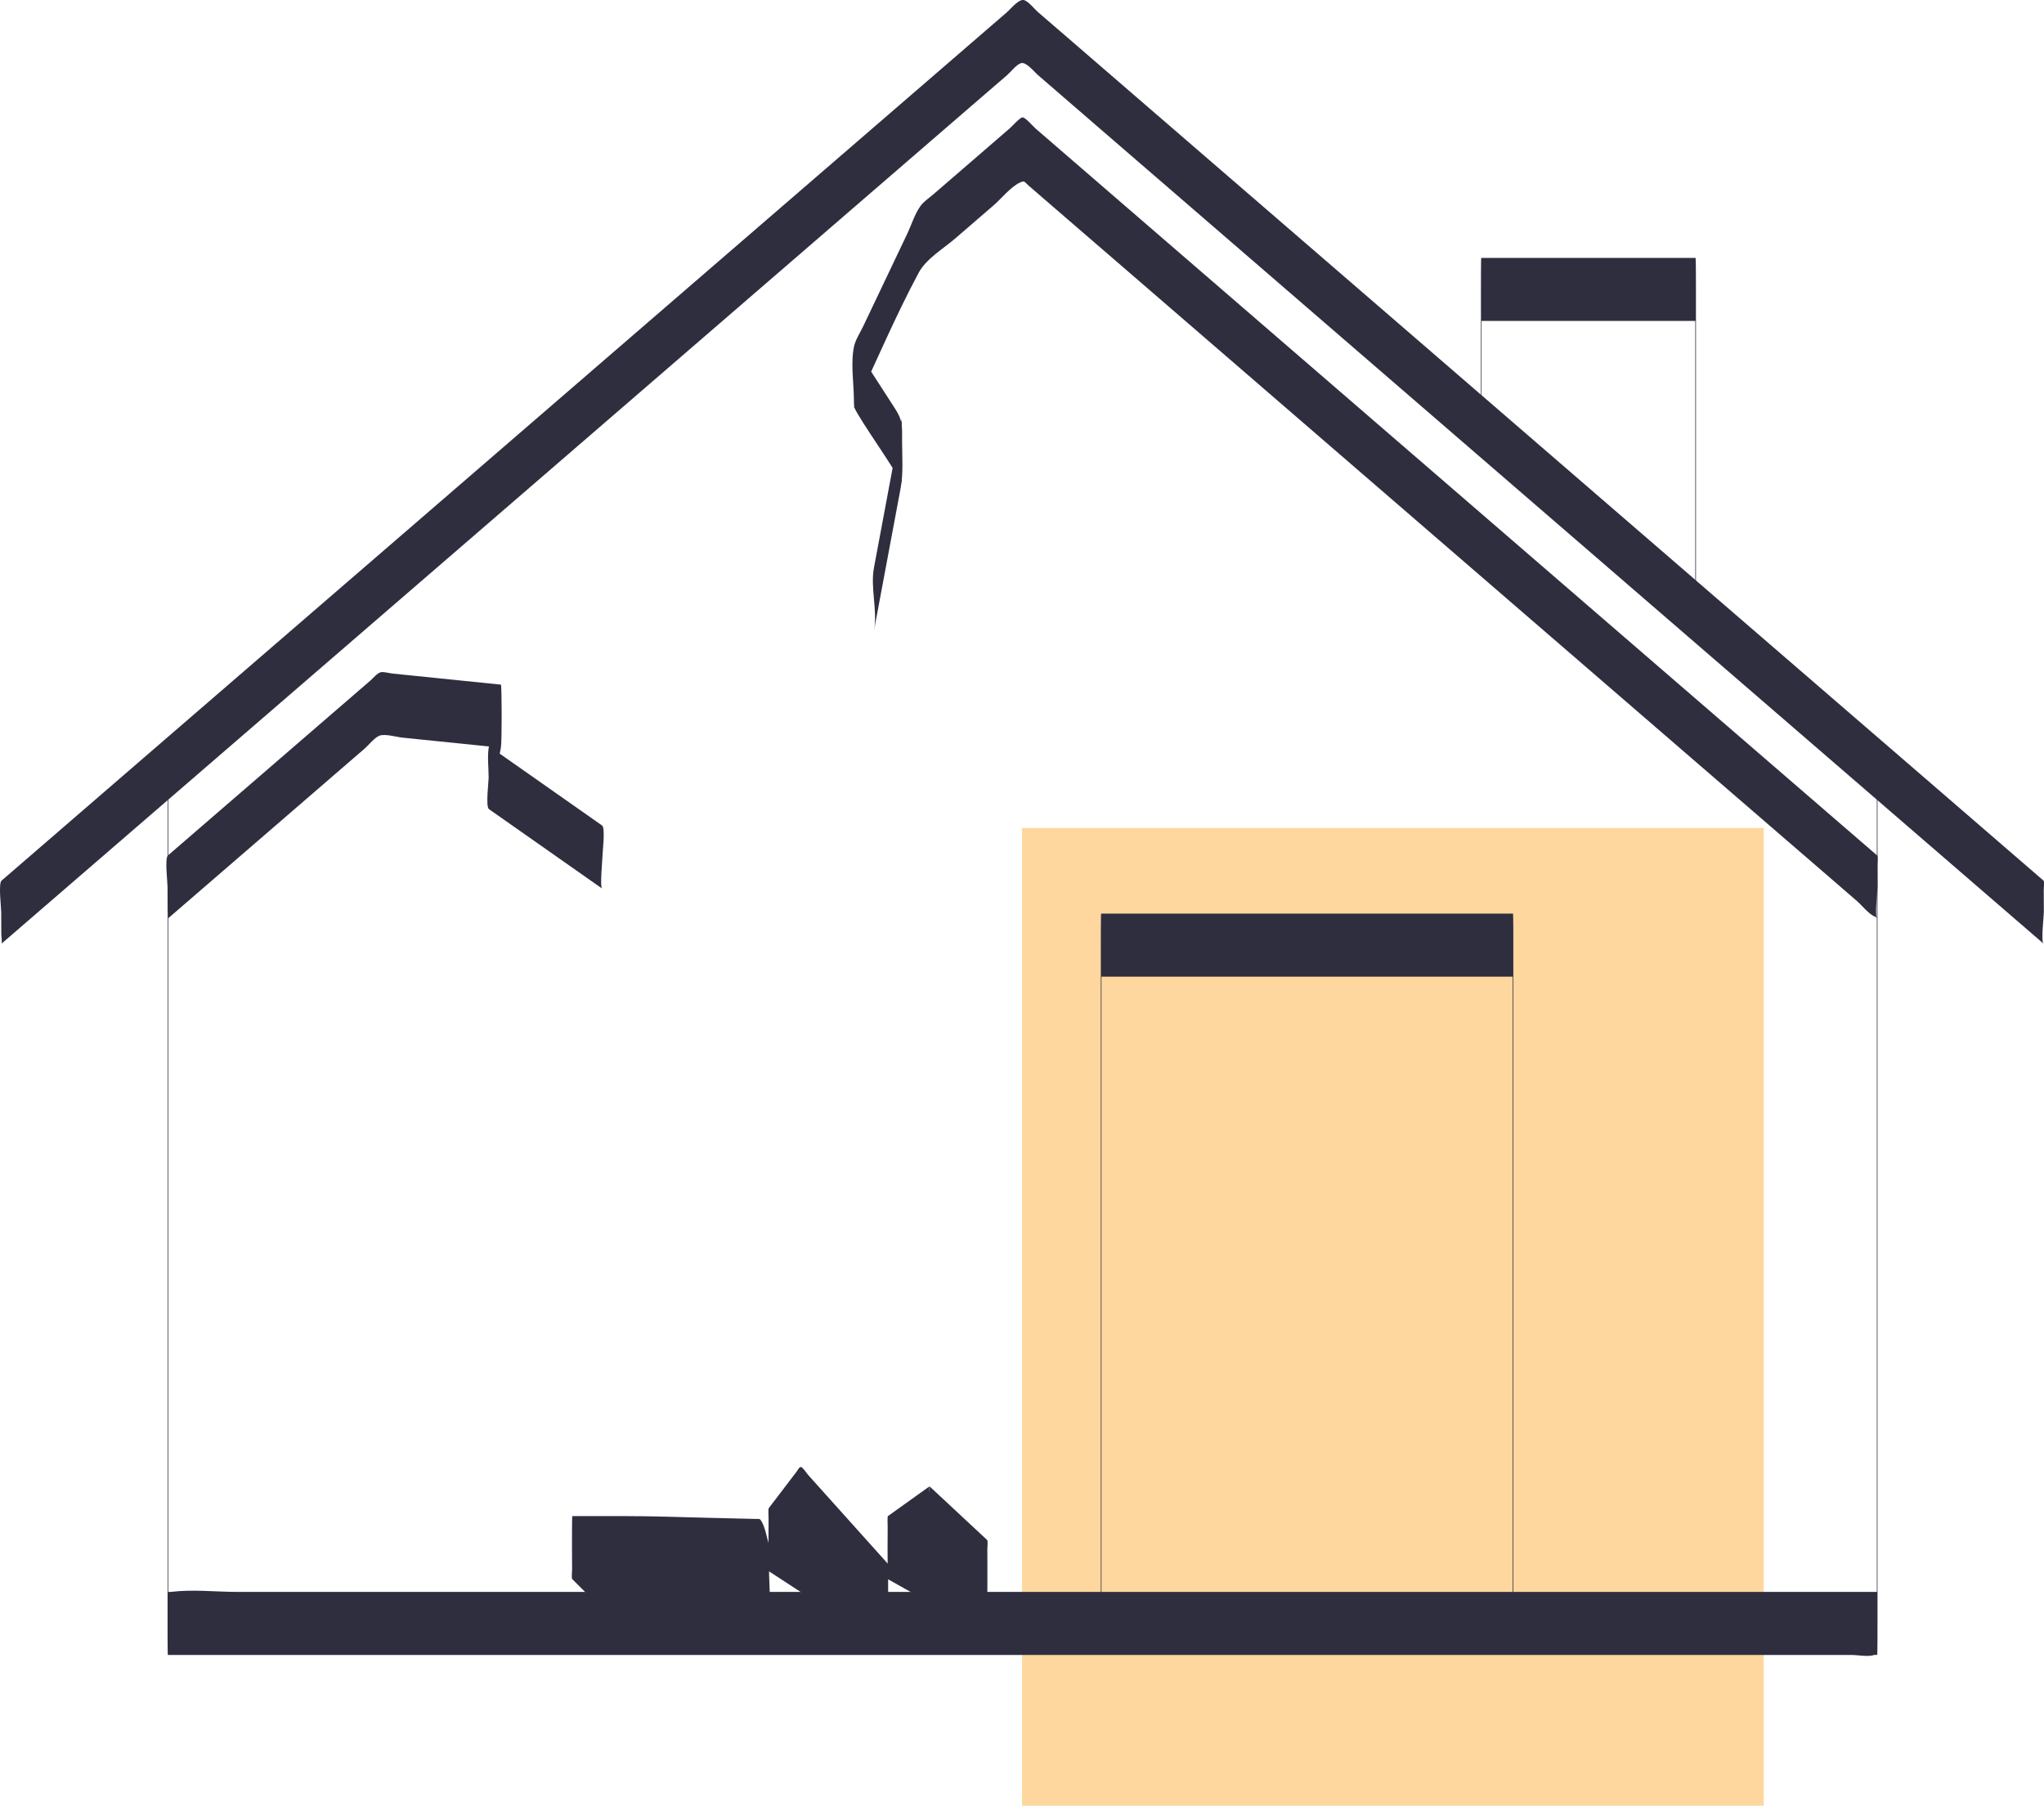
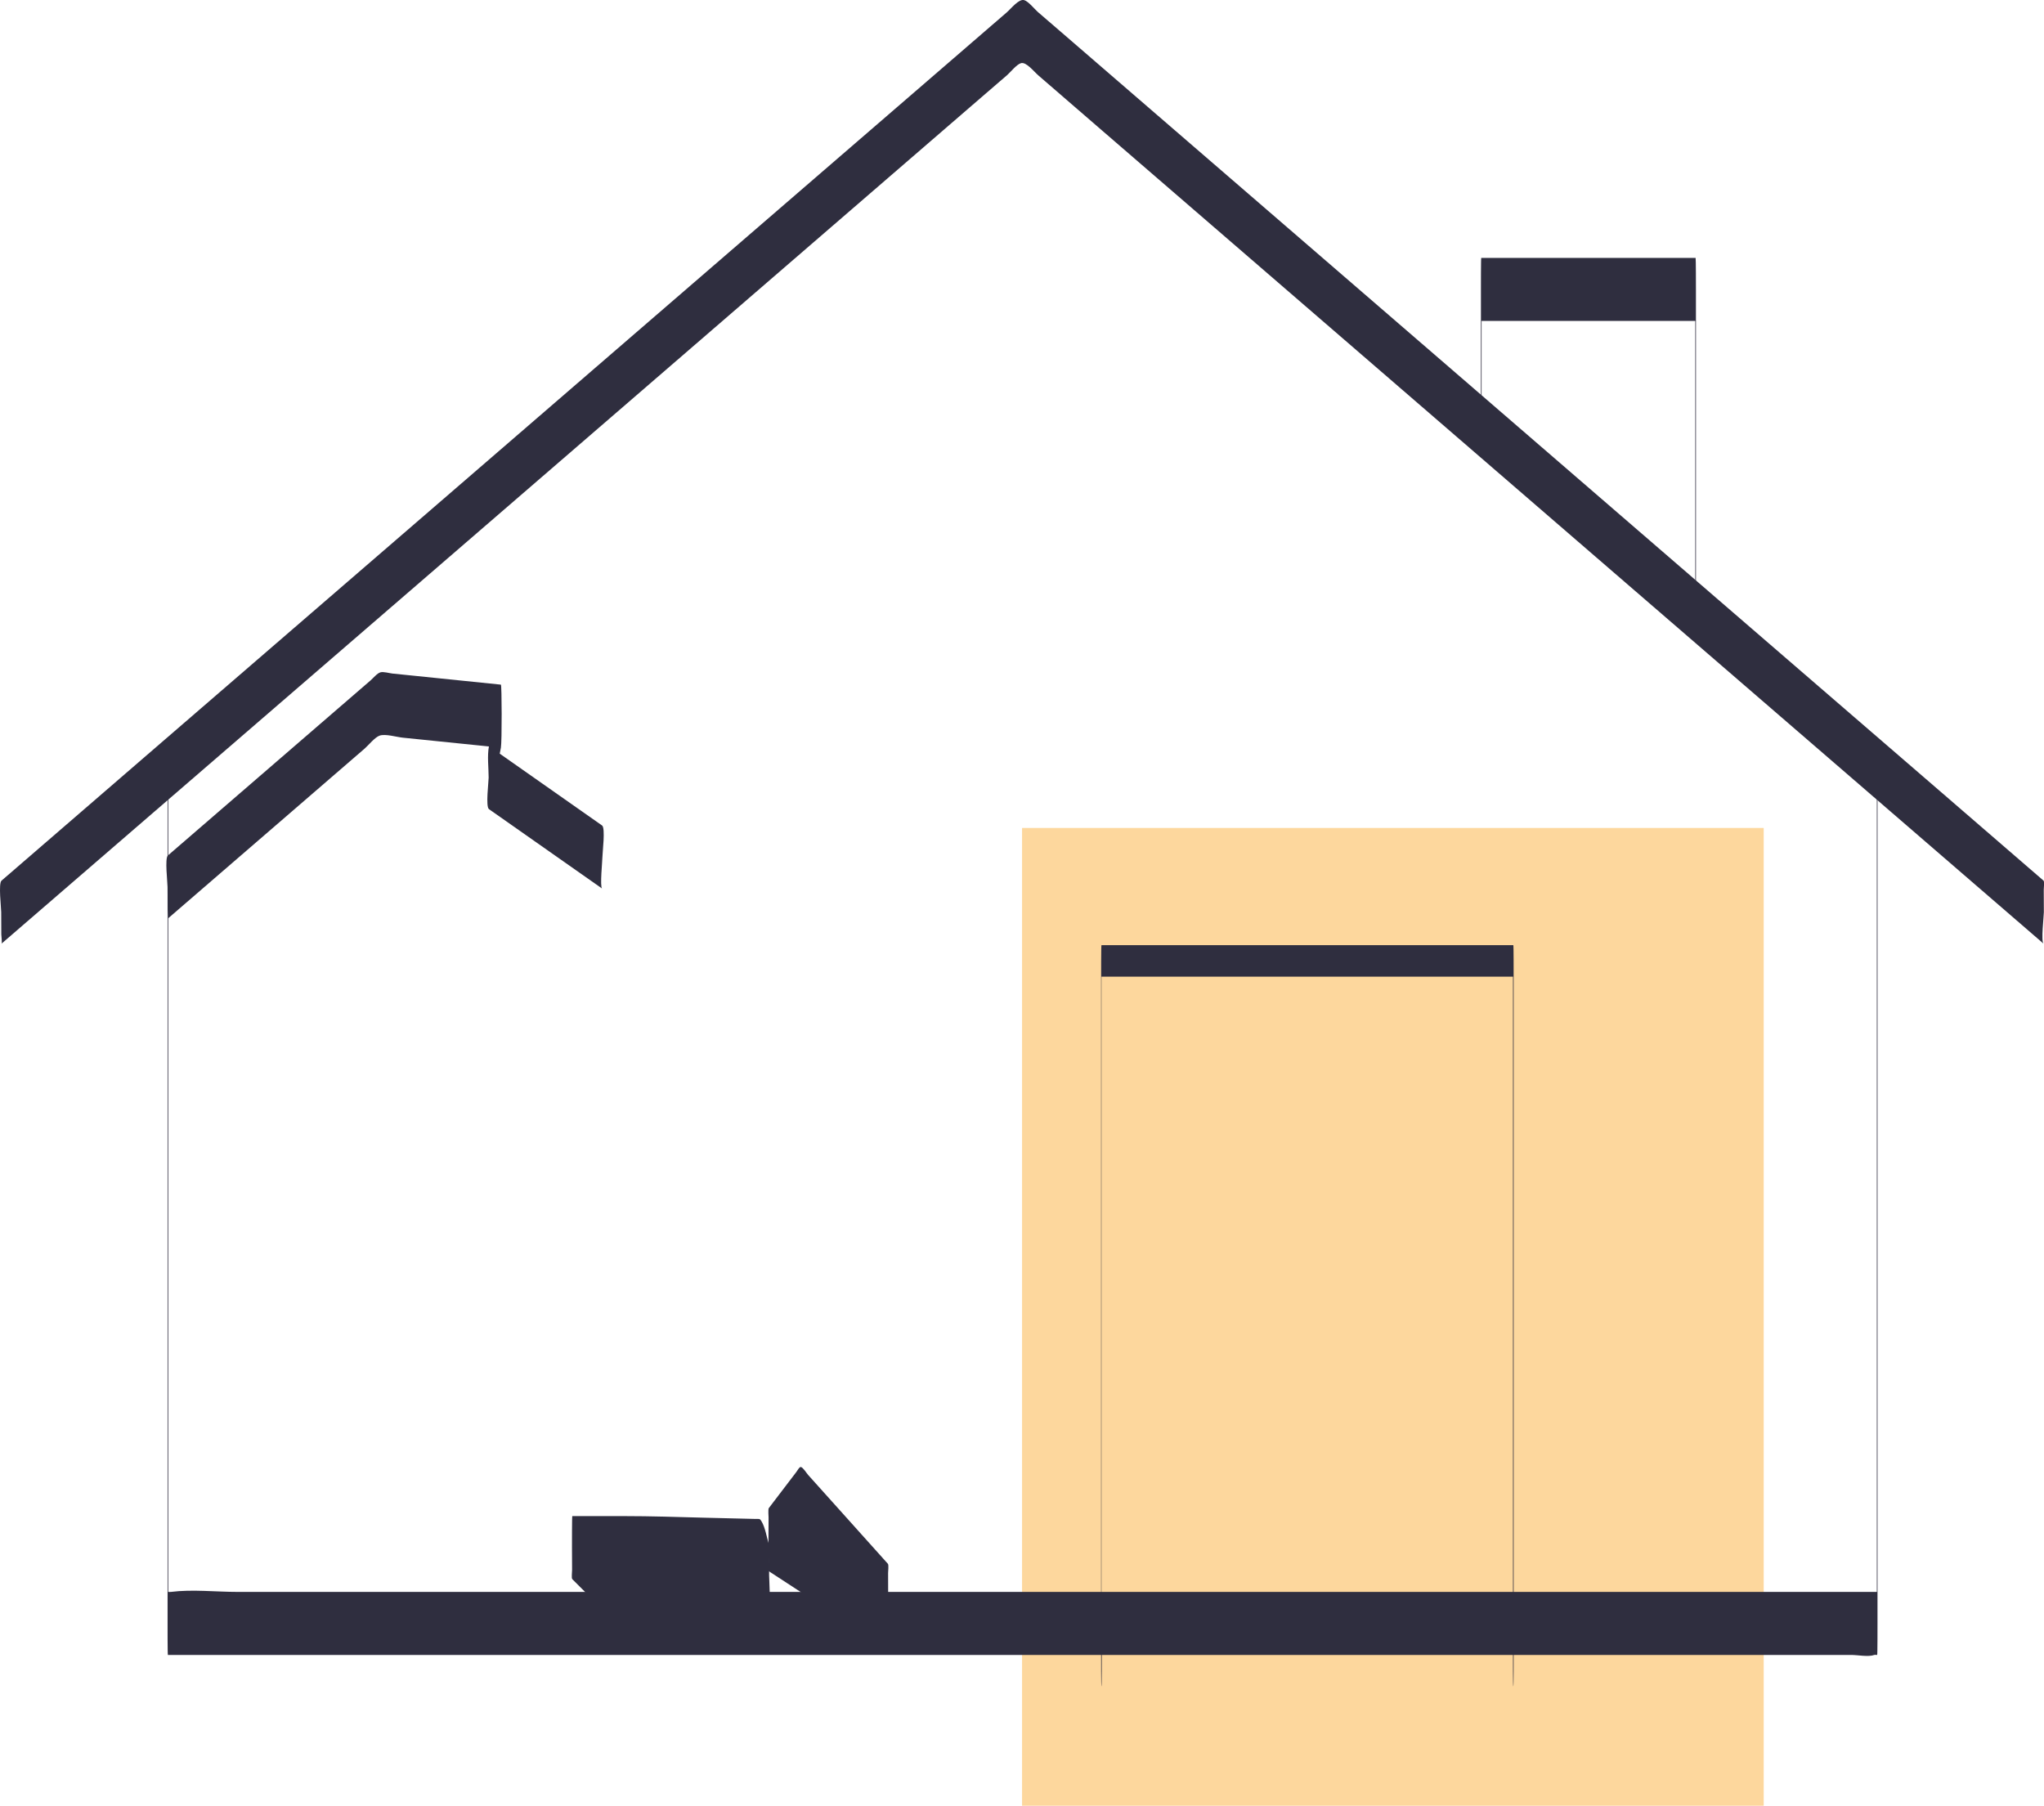
<svg xmlns="http://www.w3.org/2000/svg" id="Layer_2" data-name="Layer 2" viewBox="0 0 140.054 123.732">
  <defs>
    <style> .cls-1 { fill: none; } .cls-2 { fill: #2f2e3f; } .cls-3 { fill: #fdd79d; } .cls-4 { clip-path: url(#clippath); } </style>
    <clipPath id="clippath">
      <rect class="cls-1" width="140.054" height="123.732" />
    </clipPath>
  </defs>
  <g id="Layer_1-2" data-name="Layer 1">
    <g>
      <rect class="cls-3" x="70.031" y="56.736" width="50.818" height="66.996" />
      <g class="cls-4">
-         <path class="cls-2" d="M63.692,101.848c-.95.68-1.904,1.361-2.855,2.041-.04.029-.018.688-.014.63-.007.511-.007,1.019-.007,1.53,0,.508,0,1.019.007,1.526,0,.083-.04.601.014.634.918.515,1.836,1.033,2.758,1.548.475.27.95.536,1.429.806.065.036.122.083.191.083.194.004.482-.162.666-.223.583-.194,1.17-.389,1.753-.583.029-.011.018-.72.018-.634.004-.508.004-1.019.004-1.526,0-.511,0-1.019-.004-1.53-.004-.108.054-.565-.018-.63-1.314-1.224-2.628-2.448-3.942-3.672.025.022-.014.698-.014.634-.007.508-.007,1.019-.007,1.526s0,1.019.007,1.526c0,.108-.054.569.014.634,1.314,1.224,2.628,2.448,3.942,3.672v-4.32c-.504.166-1.004.335-1.508.504-.27.09-.54.18-.806.266-.119.04-.104.04-.205.004-.166-.058-.335-.187-.49-.274-.259-.148-.518-.295-.778-.439-.63-.353-1.256-.706-1.883-1.058-.374-.212-.752-.425-1.127-.634v4.32c.95-.68,1.904-1.361,2.855-2.041.04-.029.014-.691.014-.634.007-.508.007-1.019.007-1.526s0-1.019-.007-1.526c0-.083-.054-.605-.014-.634" />
        <path class="cls-2" d="M52.678,107.664c.551-.724,1.102-1.447,1.656-2.171.054-.076.428-.684.522-.68.076,0,.295.328.342.378,1.426,1.588,2.851,3.175,4.277,4.766.454.504.907,1.008,1.361,1.516v-4.32h-2.023c-.133,0-.23.011-.346-.04-.166-.068-.324-.212-.475-.31-1.364-.886-2.725-1.775-4.09-2.664-.407-.263-.817-.529-1.224-.796.014.011-.018.716-.014.634-.007.508-.007,1.019-.007,1.526s0,1.019.007,1.526c0,.09-.047.594.014.634,1.03.673,2.063,1.343,3.092,2.016.677.439,1.35.878,2.023,1.318.241.155.533.432.817.475.407.058.86,0,1.271,0h.954c.025,0,.022-1.998.022-2.16,0-.511,0-1.019-.004-1.53-.004-.119.058-.551-.018-.63-1.13-1.264-2.264-2.524-3.398-3.787-.688-.763-1.375-1.53-2.063-2.297-.097-.108-.346-.508-.49-.544-.104-.029-.234.227-.317.338-.63.828-1.26,1.652-1.89,2.48-.054.068-.014.63-.014.634-.007.508-.007,1.019-.007,1.526s0,1.019.007,1.526c0,.119.072.554.014.634" />
        <path class="cls-2" d="M41.935,106.608c-.907-.907-1.814-1.814-2.722-2.722v4.32c4.075,0,8.14.086,12.211.187.169.004.598-.054.72.047.144.126.223.709.281.886.086.263.169.522.252.785v-4.32c-.965.385-1.926.77-2.891,1.159-.608.241-1.012.166-1.681.115-2.056-.151-4.115-.306-6.17-.457.076.007-.14,4.309,0,4.32,2.056.151,4.115.306,6.17.457.666.05,1.073.126,1.681-.115.965-.389,1.926-.774,2.891-1.159.14-.054.022-1.955.022-2.16,0-.508,0-1.019-.007-1.526,0-.187.043-.454-.014-.634-.151-.475-.238-1.091-.486-1.523-.137-.234-.133-.176-.446-.187-1.184-.029-2.372-.058-3.557-.086-1.796-.047-3.593-.108-5.389-.108h-3.586c-.025,0-.022,2.002-.022,2.16.004.511.004,1.019.007,1.53.004.112-.054.562.014.63.907.907,1.814,1.814,2.722,2.722-.025-.025.014-.691.014-.634.007-.508.007-1.019.007-1.526s0-1.019-.007-1.526c0-.115.058-.562-.014-.634" />
-         <path class="cls-2" d="M128.623,58.62c-3.406-2.941-6.808-5.882-10.213-8.82-7.225-6.242-14.45-12.485-21.676-18.724-6.757-5.839-13.514-11.678-20.275-17.514-1.84-1.588-3.679-3.179-5.515-4.766-.148-.126-.67-.745-.871-.752-.187-.007-.727.616-.864.731-.875.76-1.753,1.516-2.628,2.272-.878.756-1.753,1.516-2.632,2.272-.288.248-.662.493-.882.803-.389.54-.619,1.296-.904,1.897-.515,1.076-1.026,2.153-1.537,3.229-.497,1.04-.994,2.081-1.487,3.125-.205.428-.518.896-.619,1.364-.241,1.091-.025,2.491-.011,3.607.007.526-.004.572.227.961.569.965,1.217,1.886,1.825,2.826.41.634.817,1.267,1.228,1.901v-4.32c-.634,3.395-1.271,6.786-1.904,10.177-.263,1.397.259,2.934,0,4.32.608-3.247,1.217-6.491,1.822-9.738.194-1.04.108-2.12.104-3.172-.004-1.123.065-1.454-.49-2.311-.932-1.444-1.865-2.887-2.797-4.331v4.32c1.469-3.085,2.808-6.278,4.424-9.288.511-.958,1.696-1.652,2.506-2.351.878-.756,1.753-1.516,2.632-2.272.522-.45,1.174-1.274,1.807-1.559.32-.148.274-.065.598.22.533.457,1.066.918,1.595,1.379,2.038,1.757,4.075,3.517,6.109,5.274,6.451,5.573,12.902,11.146,19.354,16.718,6.739,5.821,13.478,11.642,20.218,17.464,2.398,2.07,4.795,4.14,7.193,6.21.763.662,1.53,1.325,2.297,1.987.32.277.81.907,1.217,1.048.05.018.108.097.151.133-.184-.158.022-1.876.022-2.16,0-.508,0-1.019-.007-1.526,0-.104.054-.576-.014-.634" />
        <path class="cls-2" d="M11.504,62.94c2.855-2.466,5.706-4.932,8.561-7.394,1.642-1.418,3.283-2.837,4.925-4.255.266-.23.688-.77,1.026-.886.392-.133,1.152.097,1.562.14,2.25.227,4.496.457,6.743.688v-4.32c-.274,1.404-.544,2.808-.817,4.212-.13.673-.022,1.48-.022,2.16,0,.292-.216,1.994.022,2.16,2.585,1.814,5.166,3.629,7.751,5.44-.158-.112.022-1.912.022-2.16,0-.288.216-1.991-.022-2.16-2.585-1.811-5.166-3.625-7.751-5.44v4.32c.274-1.404.544-2.808.817-4.212.076-.403.065-4.316,0-4.32-1.973-.202-3.942-.403-5.911-.605-.508-.05-1.015-.104-1.523-.155-.212-.022-.612-.144-.821-.083-.227.065-.493.396-.673.551-3.499,3.024-6.998,6.048-10.501,9.072-1.13.976-2.257,1.951-3.388,2.927-.223.194-.022,1.85-.022,2.16,0,.508,0,1.019.007,1.526,0,.094.061.594.014.634" />
        <path class="cls-2" d="M101.517,29.224v-9.392c-.007.72-.014,1.44-.022,2.16h14.688c-.007-.72-.014-1.44-.022-2.16v22.079c0,.162-.007,2.16.022,2.16.022,0,.022-2.138.022-2.16v-22.079c0-.122,0-2.16-.022-2.16h-14.688c-.025,0-.022,2.146-.022,2.16v9.392c0,.162-.004,2.16.022,2.16s.022-2.138.022-2.16" />
        <path class="cls-2" d="M140.021,60.342c-2.326-2.009-4.651-4.018-6.973-6.026-5.584-4.82-11.164-9.641-16.747-14.461-6.718-5.807-13.439-11.61-20.16-17.417-5.832-5.036-11.66-10.073-17.492-15.109-1.912-1.652-3.827-3.305-5.738-4.957-.601-.518-1.199-1.033-1.8-1.552-.23-.202-.637-.72-.932-.81-.367-.108-.889.572-1.206.846-1.454,1.256-2.912,2.516-4.367,3.773-5.292,4.568-10.584,9.14-15.876,13.712-6.718,5.803-13.432,11.603-20.149,17.406-6.03,5.209-12.06,10.415-18.09,15.624-3.308,2.858-6.617,5.717-9.925,8.575-.155.133-.306.263-.461.396-.223.194-.022,1.85-.022,2.16,0,.508,0,1.019.007,1.526,0,.094.065.594.014.634,2.326-2.009,4.651-4.018,6.977-6.026,5.58-4.82,11.164-9.641,16.744-14.461,6.721-5.807,13.442-11.61,20.164-17.417,5.828-5.036,11.66-10.073,17.489-15.109,1.915-1.652,3.827-3.305,5.738-4.957.601-.518,1.202-1.033,1.8-1.552.23-.202.637-.72.936-.81.364-.108.886.572,1.206.846,1.454,1.256,2.909,2.516,4.363,3.773,5.292,4.568,10.584,9.14,15.876,13.712,6.718,5.803,13.435,11.603,20.149,17.406,6.03,5.209,12.06,10.415,18.09,15.624,3.308,2.858,6.62,5.717,9.929,8.575.151.133.306.263.457.396-.184-.158.022-1.876.022-2.16,0-.508,0-1.019-.007-1.526,0-.104.054-.576-.014-.634" />
-         <path class="cls-2" d="M75.472,111.243v-46.48c-.007.72-.014,1.44-.022,2.16h28.22c-.007-.72-.014-1.44-.022-2.16v46.48c0,.162-.004,2.16.022,2.16s.022-2.138.022-2.16v-46.48c0-.122.004-2.16-.022-2.16h-28.22c-.025,0-.022,2.146-.022,2.16v46.48c0,.162-.004,2.16.022,2.16s.022-2.138.022-2.16" />
+         <path class="cls-2" d="M75.472,111.243v-46.48c-.007.72-.014,1.44-.022,2.16h28.22v46.48c0,.162-.004,2.16.022,2.16s.022-2.138.022-2.16v-46.48c0-.122.004-2.16-.022-2.16h-28.22c-.025,0-.022,2.146-.022,2.16v46.48c0,.162-.004,2.16.022,2.16s.022-2.138.022-2.16" />
        <path class="cls-2" d="M11.482,52.656v58.586c0,.122-.004,2.16.022,2.16h115.362c.418,0,1.159.148,1.559,0,.05-.018.14,0,.198,0,.025,0,.022-2.146.022-2.16v-58.586c0-.162.004-2.16-.022-2.16s-.022,2.138-.022,2.16v58.586c.007-.72.014-1.44.022-2.16H16.281c-1.483,0-3.107-.187-4.579,0-.065.007-.133,0-.198,0,.007.72.014,1.44.022,2.16v-58.586c0-.162.004-2.16-.022-2.16s-.022,2.138-.022,2.16" />
      </g>
    </g>
  </g>
</svg>